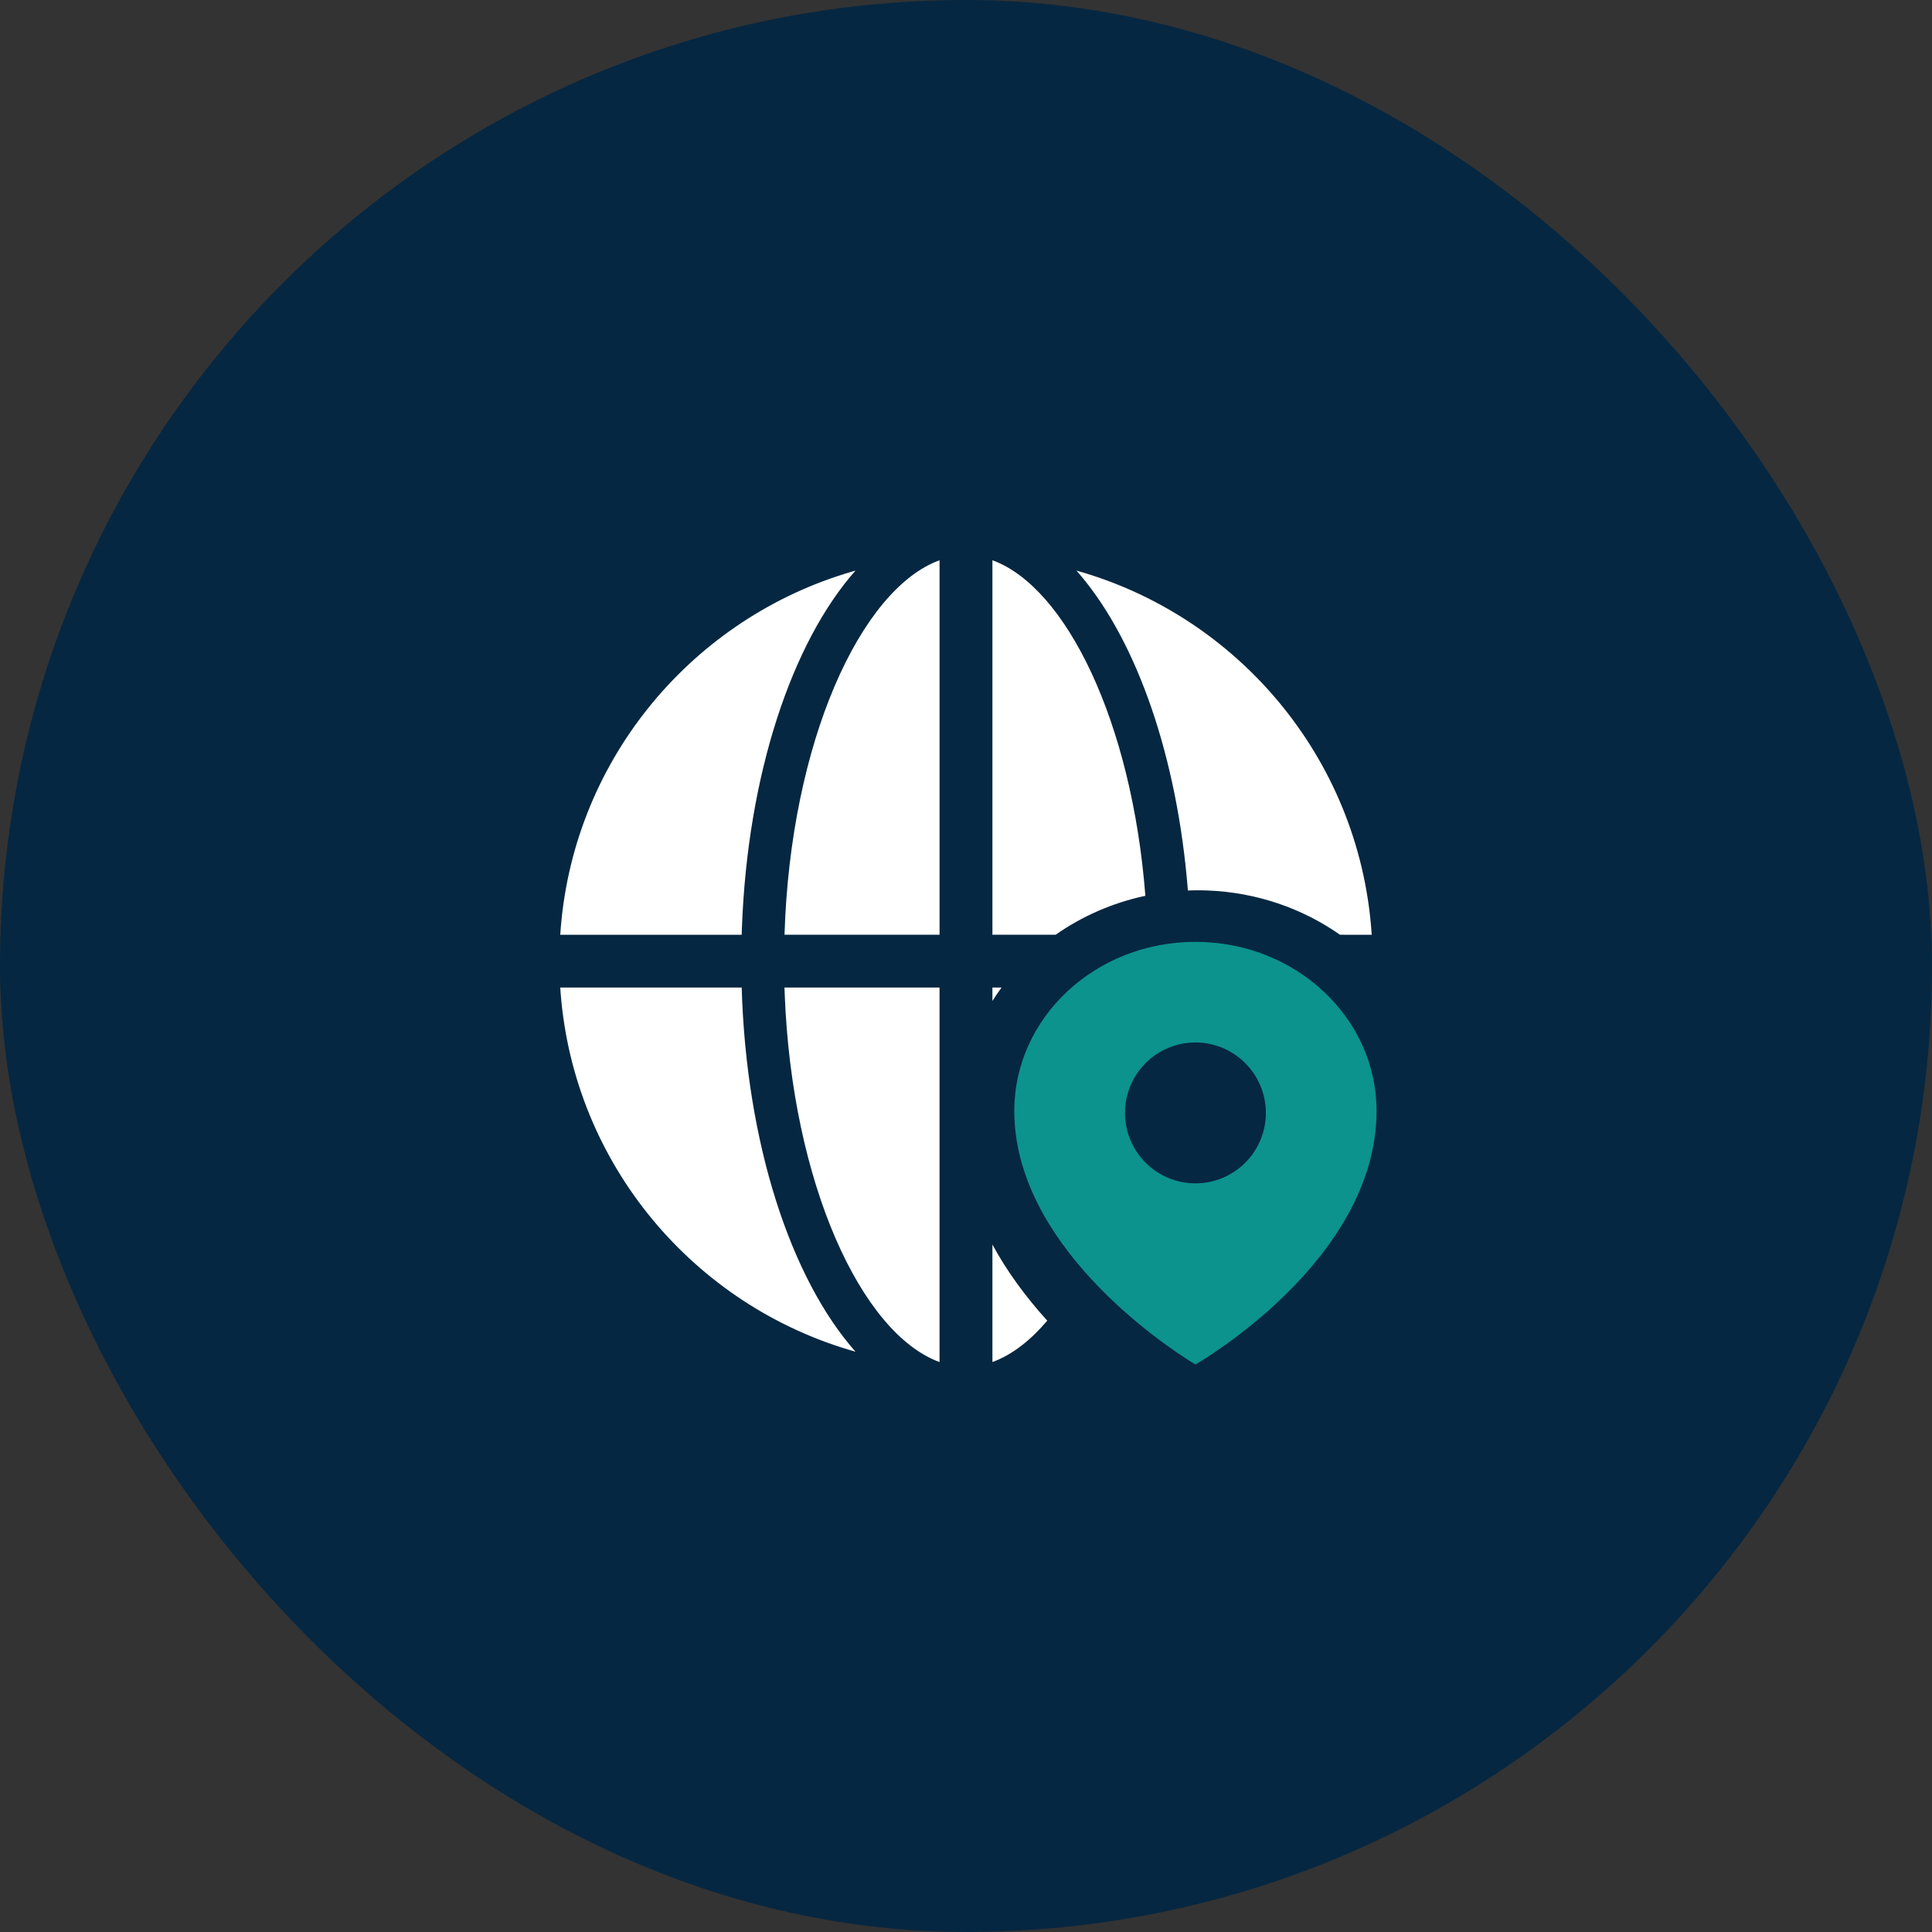
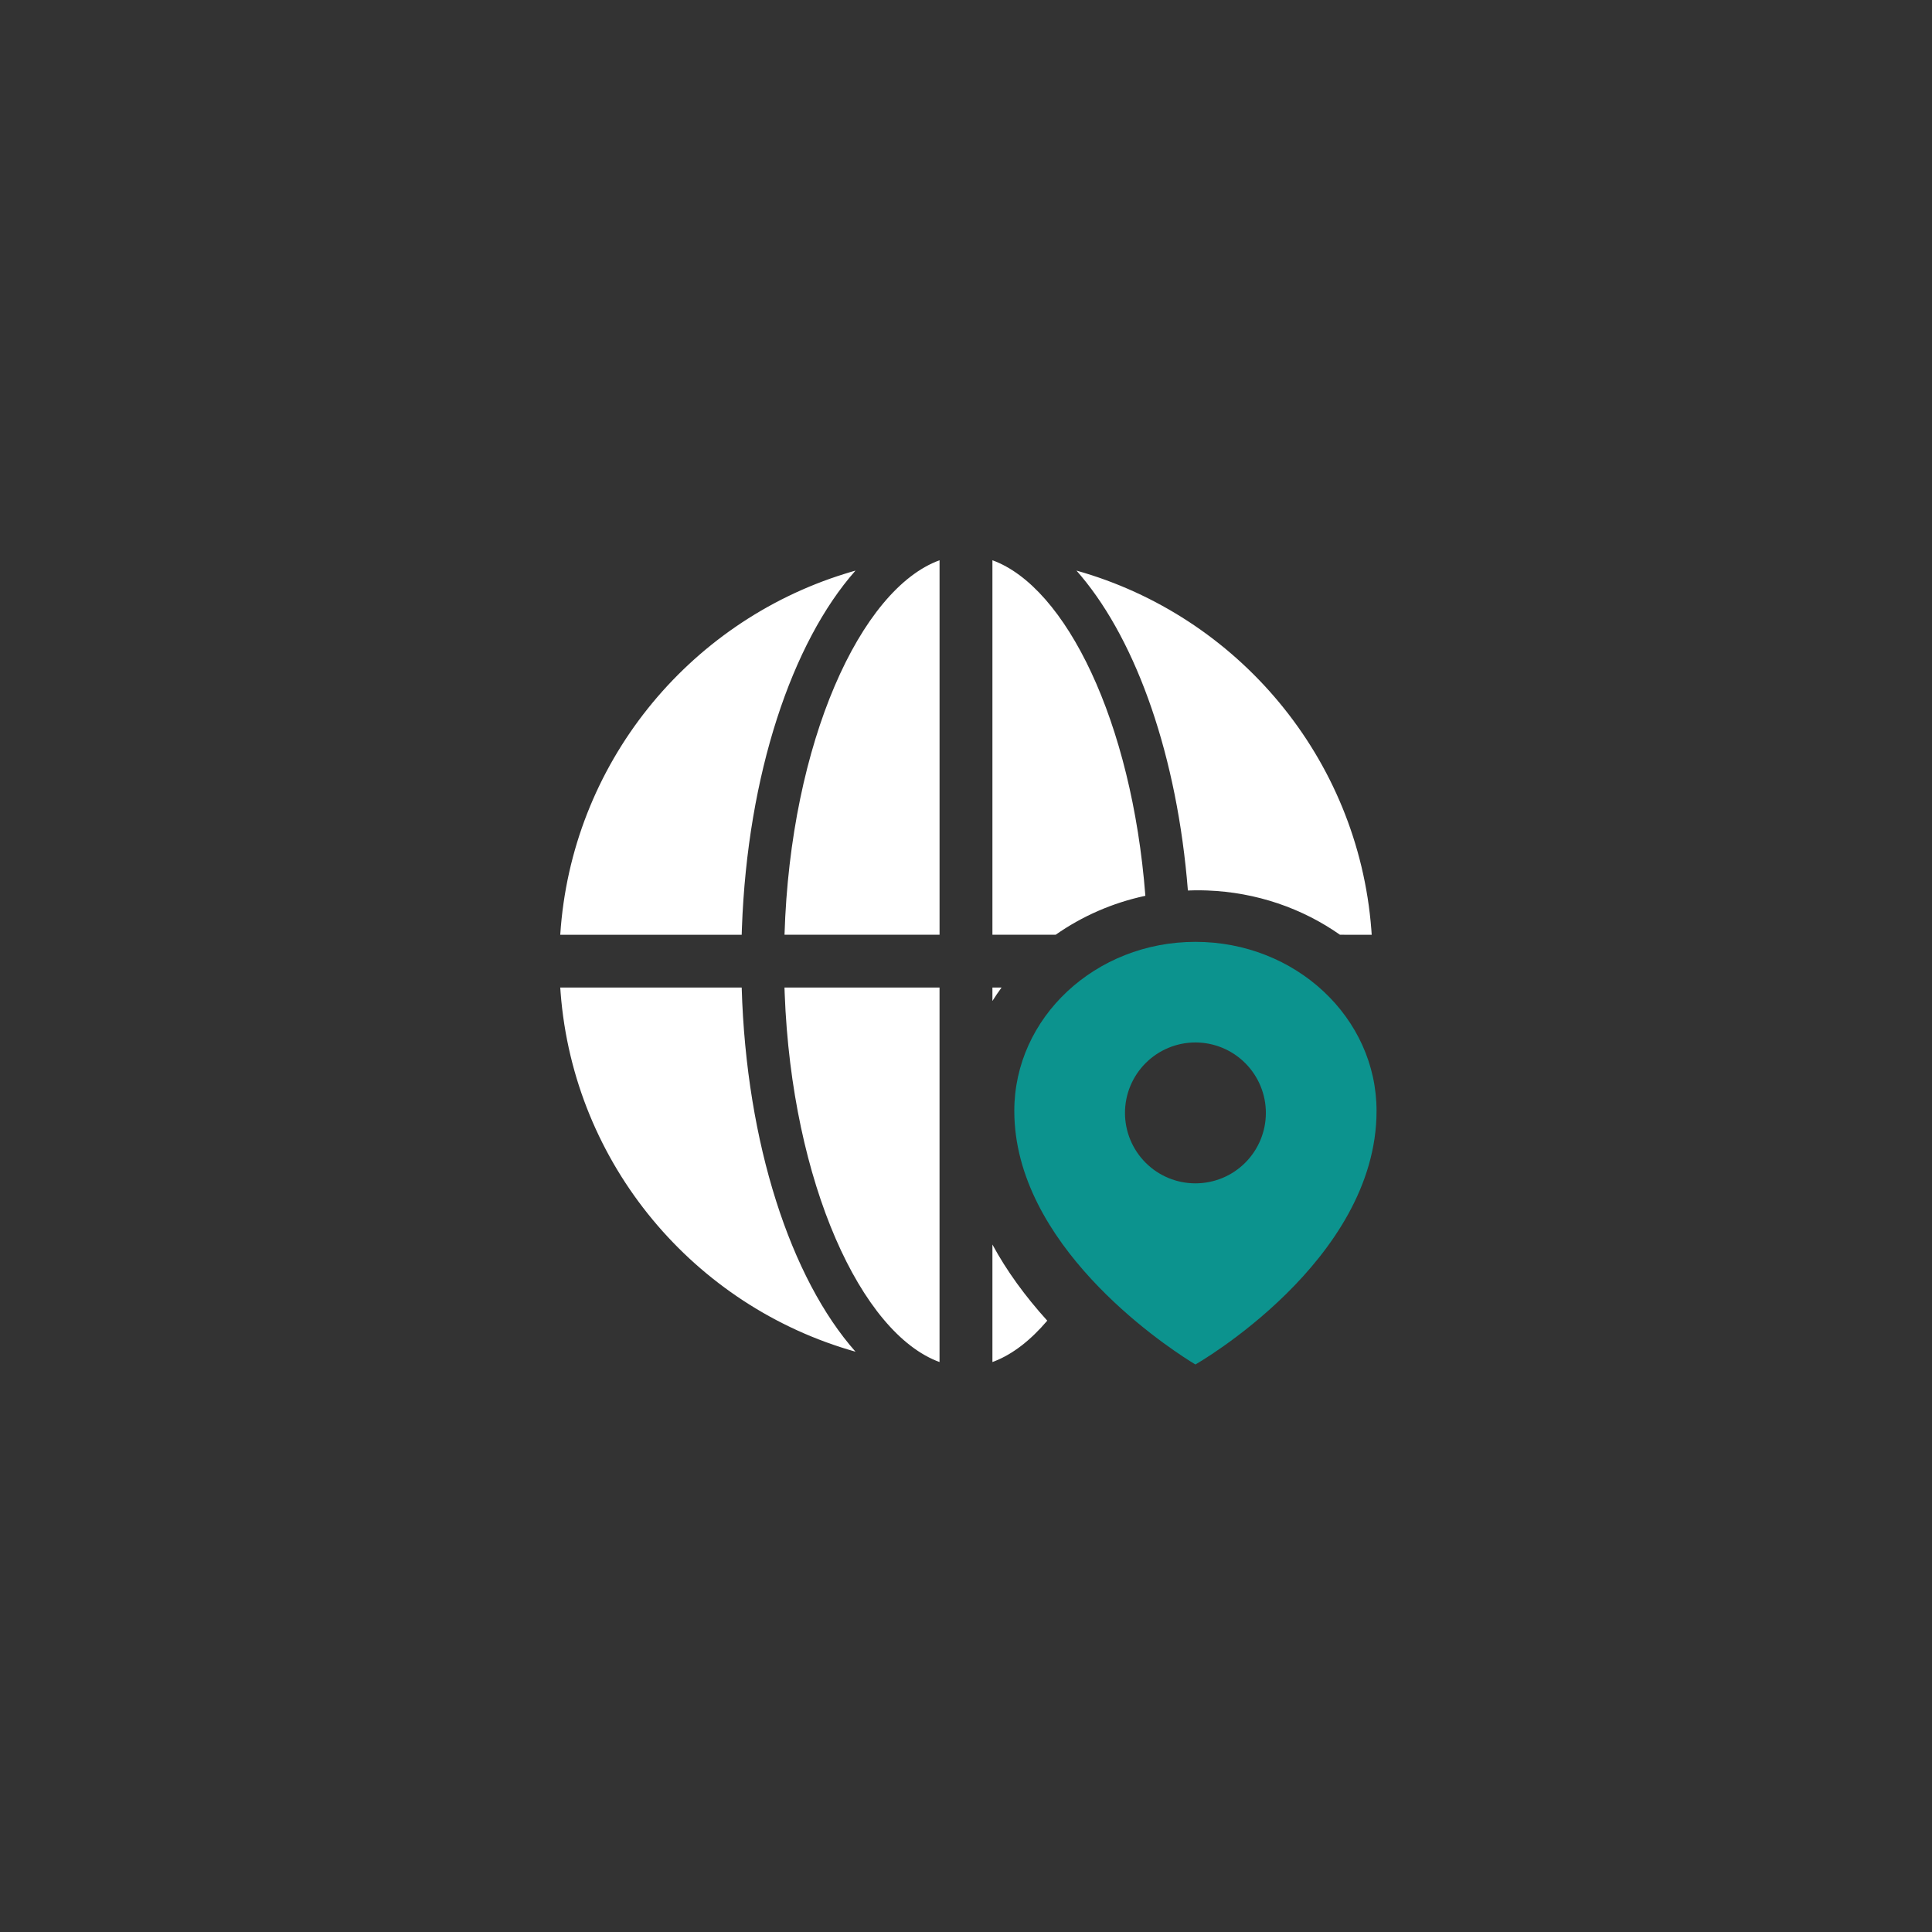
<svg xmlns="http://www.w3.org/2000/svg" width="80" height="80" viewBox="0 0 80 80" fill="none">
  <rect x="0" y="0" width="80" height="80" fill="#333333" stroke="none" />
-   <rect width="80" height="80" rx="40" fill="#062741" />
  <path d="M38.904 40.891V56.399C35.676 55.226 32.788 49.009 32.492 41.131L32.484 40.892L38.904 40.891ZM41.094 51.534C41.687 52.63 42.454 53.681 43.365 54.686C42.68 55.491 41.946 56.064 41.192 56.362L41.094 56.399V51.534ZM30.712 40.891C30.9 47.367 32.751 52.951 35.425 55.971C28.755 54.096 23.764 48.223 23.214 41.107L23.199 40.892L30.712 40.891ZM41.473 40.891C41.34 41.072 41.213 41.258 41.094 41.448V40.891H41.473ZM35.425 23.627C32.789 26.603 30.954 32.07 30.721 38.426L30.712 38.707H23.199C23.653 31.652 28.47 25.783 34.985 23.758L35.183 23.697L35.425 23.627ZM38.905 23.199V38.706H32.485C32.73 30.716 35.644 24.384 38.905 23.199ZM41.094 23.199C44.132 24.303 46.868 29.874 47.427 37.093C46.063 37.384 44.803 37.941 43.713 38.706H41.094V23.199ZM44.574 23.627C51.244 25.502 56.234 31.376 56.784 38.491L56.799 38.707L55.485 38.706C53.93 37.614 52.028 36.946 49.975 36.872L49.762 36.867L49.599 36.866L49.436 36.867C49.353 36.868 49.27 36.871 49.188 36.874C48.749 31.34 47.086 26.62 44.769 23.854L44.653 23.718L44.574 23.627Z" fill="white" />
  <path d="M49.5 39C53.642 39 57 42.134 57 46C57 52.234 49.5 56.5 49.5 56.5C49.5 56.5 49.452 56.472 49.364 56.417L49.29 56.371C48.075 55.607 42 51.512 42 46C42 42.134 45.358 39 49.5 39ZM49.5 43.166C48.726 43.166 47.984 43.474 47.438 44.021C46.891 44.568 46.583 45.31 46.583 46.083C46.583 46.857 46.891 47.599 47.438 48.146C47.984 48.693 48.726 49 49.5 49C50.274 49 51.016 48.693 51.562 48.146C52.109 47.599 52.417 46.857 52.417 46.083C52.417 45.31 52.109 44.568 51.562 44.021C51.016 43.474 50.274 43.166 49.5 43.166Z" fill="#0C938E" />
</svg>